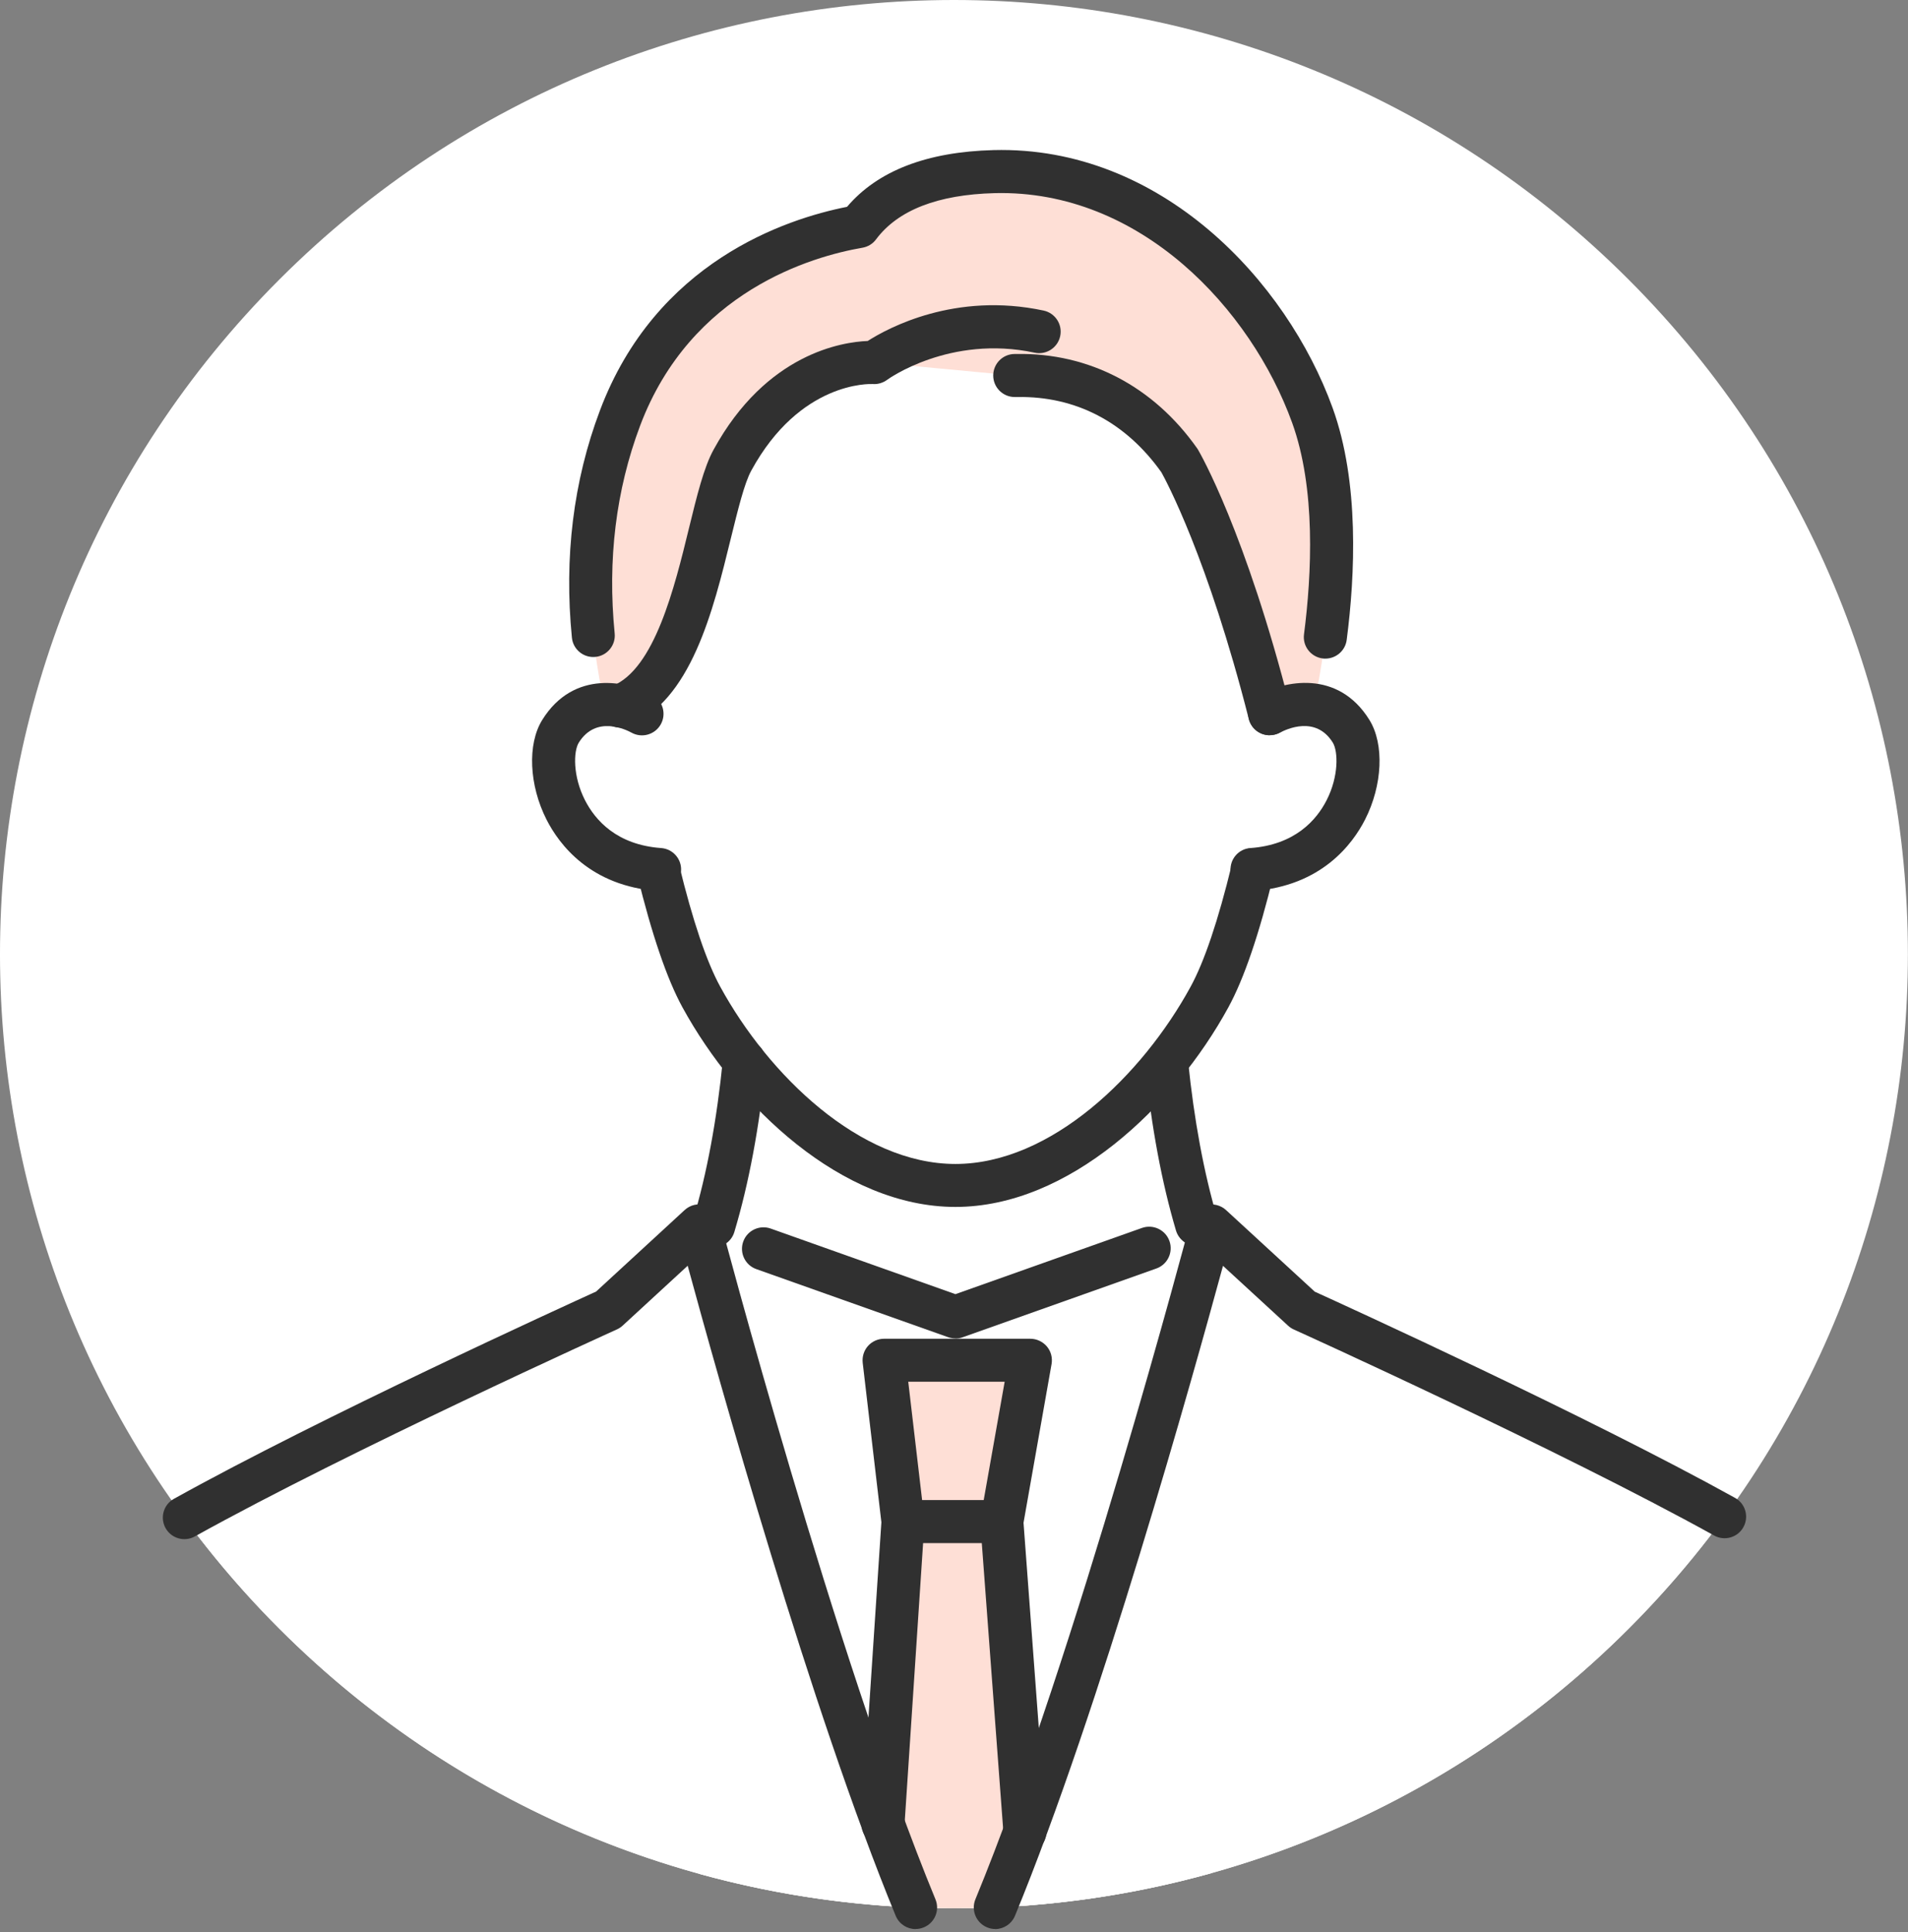
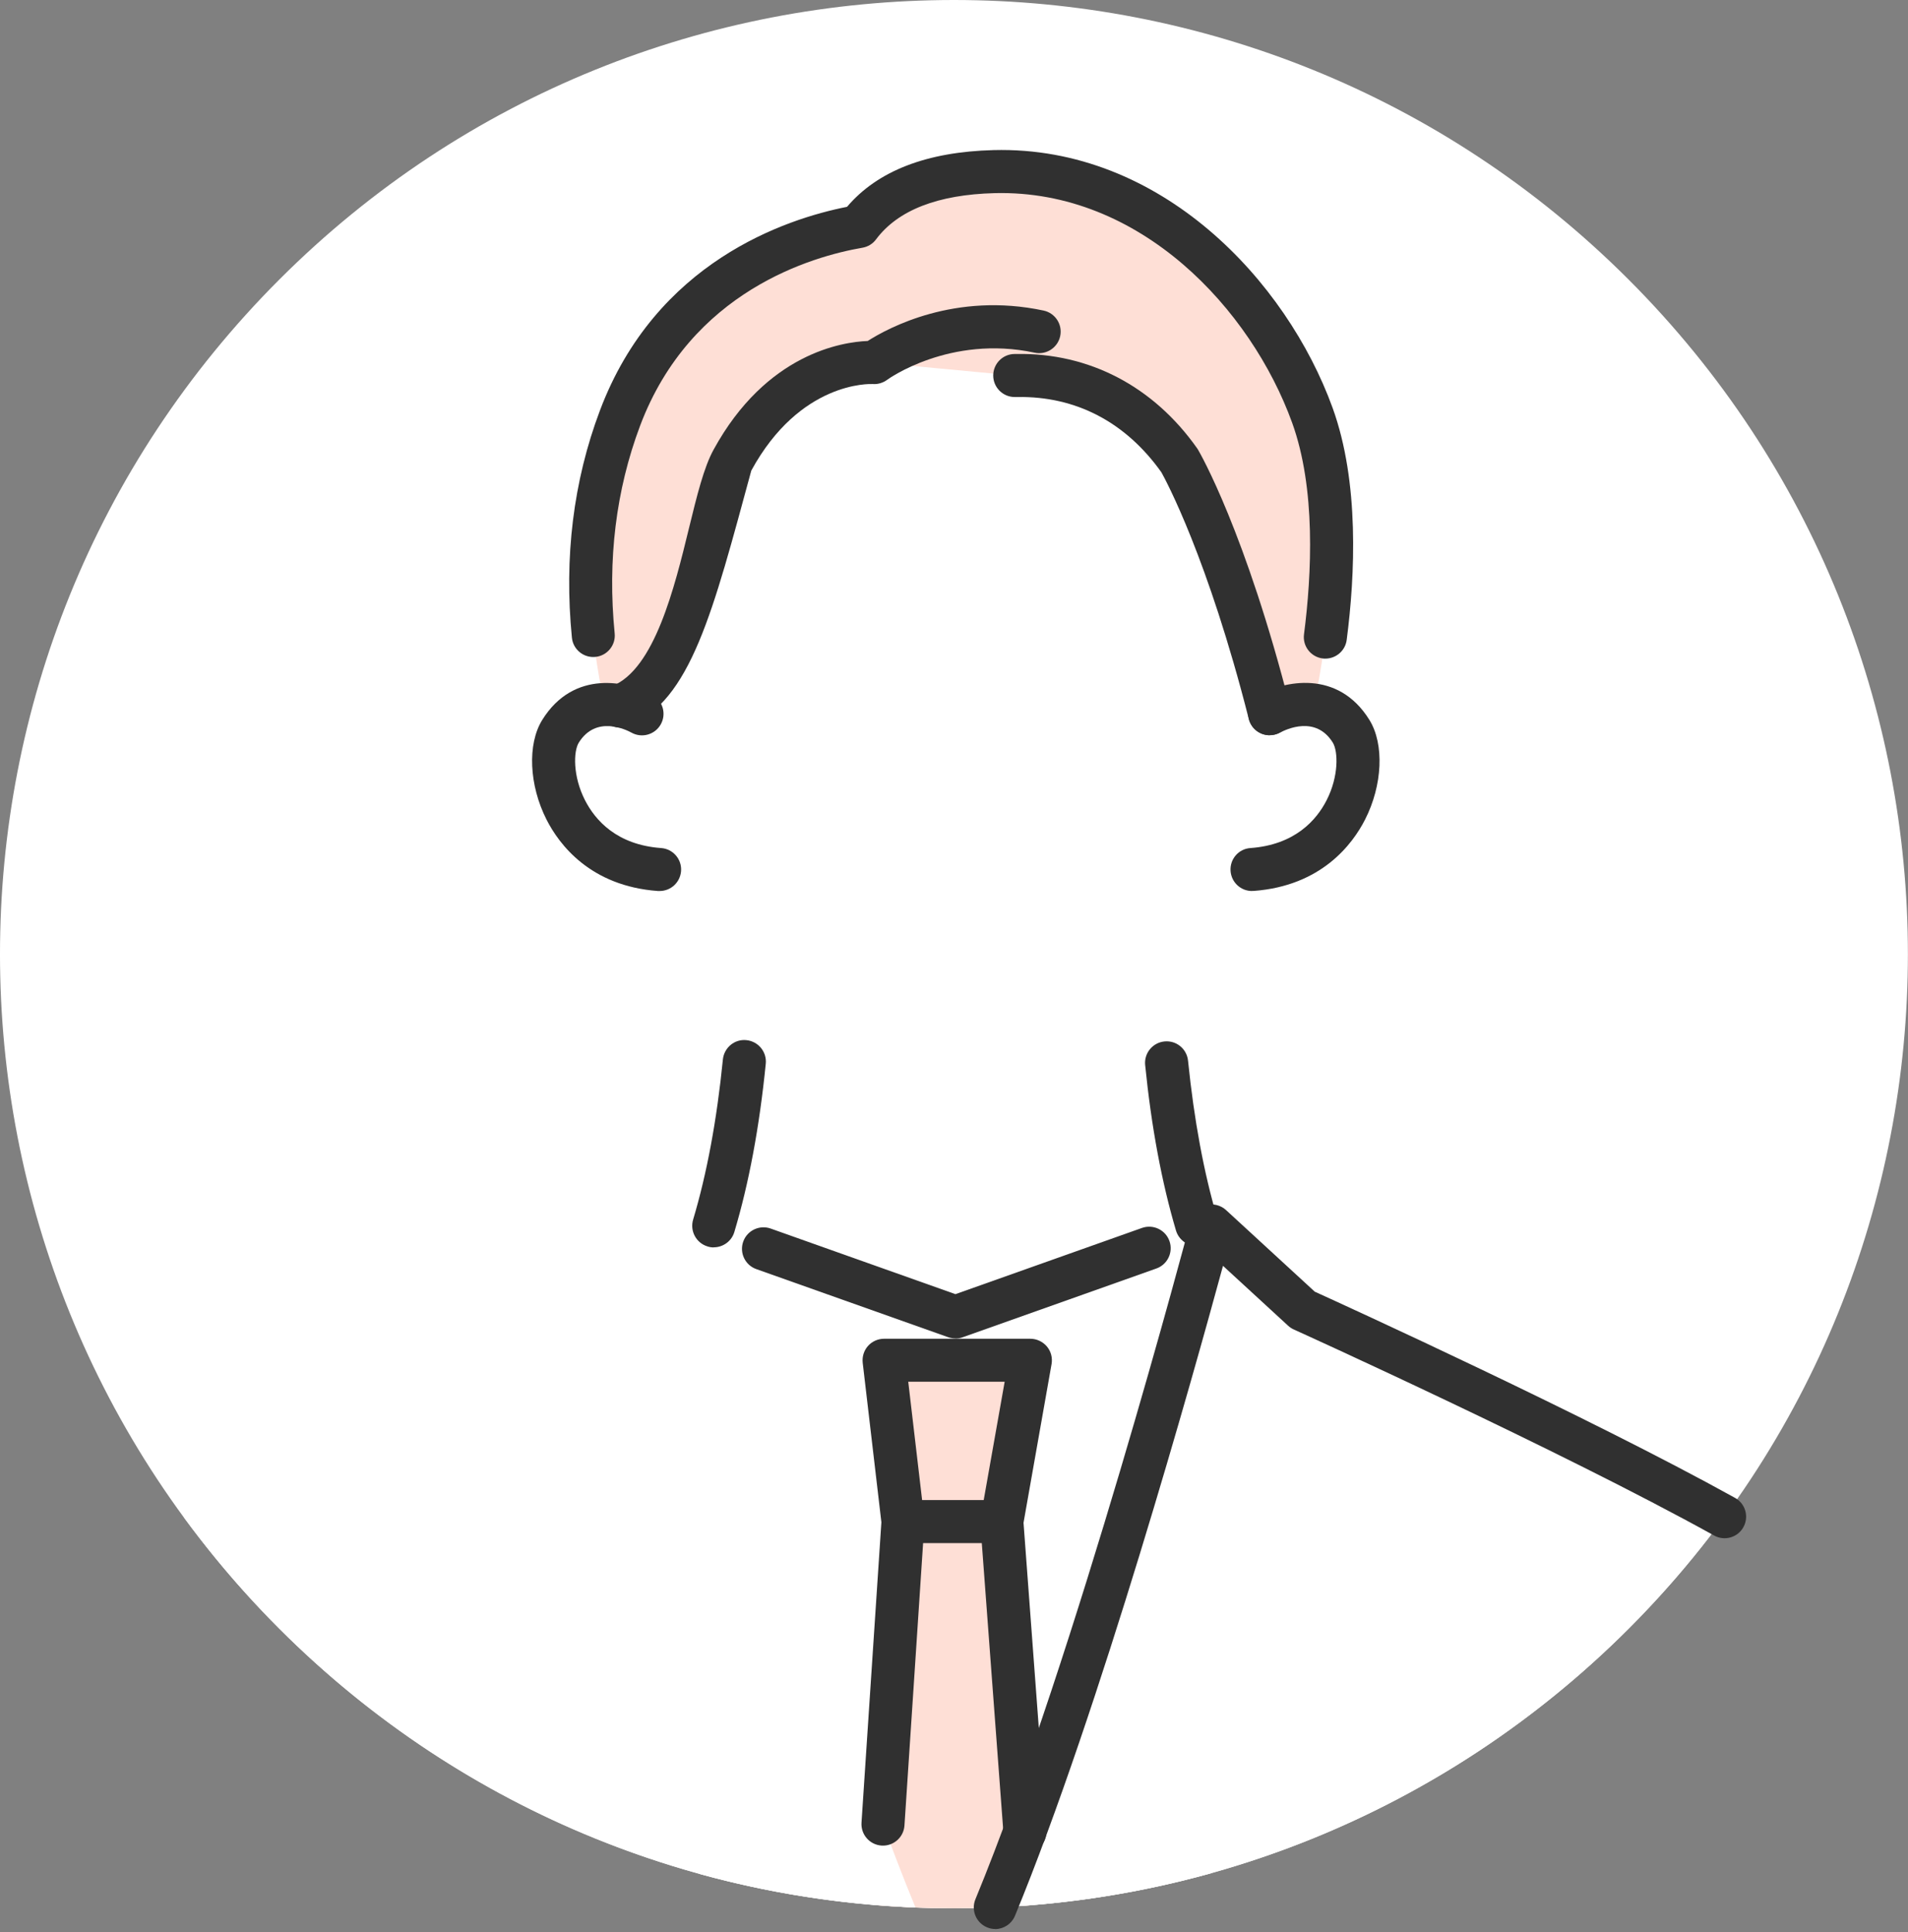
<svg xmlns="http://www.w3.org/2000/svg" width="160" height="162" viewBox="0 0 160 162" fill="none">
  <rect x="0" y="0" width="160" height="162" fill="#808080" stroke="none" />
  <g clip-path="url(#clip0_3988_5905)">
    <path d="M136.562 136.562C167.802 105.322 167.802 54.671 136.562 23.43C105.321 -7.81 54.67 -7.81 23.43 23.43C-7.811 54.671 -7.811 105.322 23.43 136.562C54.67 167.803 105.321 167.803 136.562 136.562Z" fill="white" />
    <path d="M80.119 136.285L114.54 117.703C97.373 117.861 97.359 81.166 97.359 81.166H62.88C62.88 81.166 62.865 117.854 45.698 117.703L80.119 136.285Z" fill="white" />
    <path d="M80.119 110.412L58.635 102.788V157.113C65.435 158.99 72.597 160.001 79.996 160.001C87.396 160.001 94.731 158.969 101.604 157.048V102.781L80.119 110.405V110.412Z" fill="white" />
    <path d="M108.794 51.87C108.794 51.87 105.935 75.34 101.423 83.599C96.911 91.858 88.609 99.387 80.119 99.387C71.629 99.387 63.334 91.858 58.815 83.599C54.303 75.34 51.444 51.87 51.444 51.87C51.444 51.87 54.52 20.69 80.119 20.69C105.719 20.69 108.794 51.87 108.794 51.87Z" fill="white" />
    <path d="M104.6 72.922C113.111 72.568 115.031 64.107 113.299 61.313C110.852 57.364 106.462 59.841 106.462 59.841L103.553 60.844L102.723 73.074L104.592 72.915L104.6 72.922Z" fill="white" />
-     <path d="M55.697 72.922C47.185 72.568 45.265 64.107 46.997 61.313C49.445 57.364 53.834 59.841 53.834 59.841L56.743 60.844L57.574 73.074L55.704 72.915L55.697 72.922Z" fill="white" />
    <path d="M74.142 114.035H86.4L84.01 127.571H75.73L74.142 114.035Z" fill="#FEDFD6" />
    <path d="M110.05 34.819C106.079 23.853 95.9 14.064 83.361 14.382C77.195 14.54 73.824 16.555 72.019 18.987C67.716 19.724 56.599 22.799 51.993 35.057C48.456 44.464 49.423 53.488 50.708 59.076C51.163 59.061 51.603 59.112 51.993 59.191C58.44 56.65 59.205 42.609 61.421 38.566C66.186 29.86 73.326 30.379 73.326 30.379L85.1 31.491C86.126 31.491 93.547 31 98.925 38.638C98.925 38.638 102.737 45.143 106.477 59.841C106.477 59.841 108.26 58.838 110.187 59.126C111.292 53.791 112.959 42.825 110.065 34.819H110.05Z" fill="#FEDFD6" />
    <path d="M75.73 127.571L73.6 159.747C75.715 159.913 77.845 160 80.004 160C82.162 160 84.299 159.913 86.414 159.747L84.017 127.571H75.737H75.73Z" fill="#FEDFD6" />
    <path d="M50.989 109.813C50.989 109.813 28.639 119.913 15.442 127.247C29.404 146.292 51.589 158.925 76.769 159.929C68.222 139.202 58.635 102.781 58.635 102.781L50.989 109.813Z" fill="white" />
    <path d="M144.623 127.153C131.404 119.826 109.249 109.813 109.249 109.813L101.603 102.781C101.603 102.781 92.016 139.188 83.469 159.922C108.592 158.853 130.711 146.191 144.63 127.153H144.623Z" fill="white" />
-     <path d="M80.119 101.192C70.626 101.192 61.79 92.789 57.234 84.465C55.928 82.083 54.657 78.343 53.437 73.362C53.199 72.395 53.798 71.42 54.765 71.182C55.733 70.944 56.707 71.543 56.946 72.51C58.086 77.188 59.248 80.632 60.404 82.74C64.446 90.132 72.106 97.59 80.119 97.59C88.133 97.59 95.799 90.132 99.835 82.74C100.99 80.632 102.152 77.181 103.293 72.496C103.531 71.528 104.506 70.929 105.473 71.168C106.441 71.406 107.033 72.38 106.802 73.348C105.589 78.336 104.311 82.076 103.004 84.465C98.456 92.796 89.613 101.192 80.119 101.192Z" fill="#303030" />
    <path d="M104.989 74.705C104.051 74.705 103.264 73.983 103.192 73.031C103.12 72.034 103.863 71.168 104.859 71.103C108.585 70.829 110.389 68.771 111.249 67.089C112.281 65.068 112.209 62.989 111.768 62.267C110.332 59.949 107.834 61.162 107.343 61.422C106.469 61.898 105.372 61.581 104.896 60.714C104.412 59.848 104.715 58.758 105.581 58.267C107.624 57.119 112.18 56.072 114.836 60.361C116.093 62.389 115.941 65.833 114.468 68.721C113.422 70.771 110.815 74.279 105.127 74.698C105.083 74.698 105.04 74.698 104.997 74.698L104.989 74.705Z" fill="#303030" />
    <path d="M55.307 74.705C55.264 74.705 55.22 74.705 55.177 74.705C49.488 74.293 46.882 70.785 45.835 68.727C44.363 65.832 44.211 62.396 45.467 60.367C48.124 56.079 52.679 57.126 54.722 58.274C55.589 58.765 55.899 59.862 55.408 60.736C54.917 61.602 53.82 61.913 52.946 61.422C52.47 61.162 49.972 59.956 48.535 62.266C48.088 62.988 48.023 65.067 49.055 67.089C49.914 68.771 51.719 70.835 55.444 71.103C56.44 71.175 57.184 72.041 57.112 73.03C57.04 73.983 56.253 74.705 55.314 74.705H55.307Z" fill="#303030" />
-     <path d="M51.993 61.003C51.271 61.003 50.592 60.57 50.311 59.862C49.943 58.931 50.397 57.884 51.329 57.523C54.881 56.123 56.563 49.265 57.783 44.255C58.447 41.54 59.024 39.187 59.833 37.714C64.266 29.607 70.669 28.668 72.763 28.589C74.466 27.499 80.09 24.452 87.519 26.04C88.493 26.25 89.114 27.21 88.905 28.184C88.695 29.159 87.735 29.78 86.761 29.57C79.65 28.047 74.445 31.801 74.394 31.845C74.048 32.097 73.615 32.234 73.189 32.198C72.958 32.191 67.096 31.96 63.002 39.454C62.417 40.515 61.876 42.753 61.291 45.121C59.797 51.221 57.942 58.808 52.65 60.895C52.433 60.981 52.209 61.017 51.986 61.017L51.993 61.003Z" fill="#303030" />
+     <path d="M51.993 61.003C51.271 61.003 50.592 60.57 50.311 59.862C49.943 58.931 50.397 57.884 51.329 57.523C54.881 56.123 56.563 49.265 57.783 44.255C58.447 41.54 59.024 39.187 59.833 37.714C64.266 29.607 70.669 28.668 72.763 28.589C74.466 27.499 80.09 24.452 87.519 26.04C88.493 26.25 89.114 27.21 88.905 28.184C88.695 29.159 87.735 29.78 86.761 29.57C79.65 28.047 74.445 31.801 74.394 31.845C74.048 32.097 73.615 32.234 73.189 32.198C72.958 32.191 67.096 31.96 63.002 39.454C59.797 51.221 57.942 58.808 52.65 60.895C52.433 60.981 52.209 61.017 51.986 61.017L51.993 61.003Z" fill="#303030" />
    <path d="M106.47 61.646C105.661 61.646 104.932 61.104 104.722 60.288C101.293 46.796 97.77 40.284 97.395 39.605C94.399 35.389 90.212 33.202 85.303 33.288H85.093C84.097 33.288 83.289 32.48 83.289 31.484C83.289 30.487 84.097 29.679 85.093 29.679H85.238C91.316 29.57 96.724 32.386 100.391 37.591C100.42 37.634 100.449 37.678 100.47 37.714C100.629 37.988 104.455 44.608 108.217 59.386C108.462 60.353 107.877 61.335 106.91 61.581C106.758 61.617 106.614 61.638 106.462 61.638L106.47 61.646Z" fill="#303030" />
    <path d="M80.12 112.217C79.917 112.217 79.708 112.181 79.513 112.116L63.421 106.405C62.483 106.073 61.992 105.041 62.324 104.102C62.656 103.164 63.688 102.673 64.627 103.005L80.12 108.506L95.763 102.954C96.702 102.622 97.734 103.113 98.067 104.052C98.399 104.99 97.908 106.023 96.969 106.355L80.719 112.123C80.524 112.195 80.322 112.224 80.112 112.224L80.12 112.217Z" fill="#303030" />
    <path d="M100.348 104.463C99.568 104.463 98.853 103.957 98.615 103.171C97.424 99.149 96.55 94.486 96.03 89.295C95.929 88.306 96.651 87.418 97.647 87.317C98.644 87.216 99.525 87.938 99.626 88.934C100.131 93.894 100.954 98.341 102.08 102.145C102.362 103.098 101.82 104.109 100.86 104.391C100.687 104.441 100.514 104.463 100.348 104.463Z" fill="#303030" />
    <path d="M59.855 104.586C59.682 104.586 59.508 104.564 59.335 104.506C58.382 104.217 57.841 103.214 58.122 102.261C59.277 98.406 60.115 93.887 60.62 88.826C60.721 87.837 61.602 87.1 62.598 87.209C63.587 87.31 64.316 88.191 64.215 89.187C63.688 94.471 62.8 99.222 61.58 103.293C61.349 104.073 60.627 104.578 59.855 104.578V104.586Z" fill="#303030" />
    <path d="M111.14 55.22C111.061 55.22 110.989 55.22 110.909 55.206C109.92 55.076 109.22 54.174 109.35 53.185C110 48.138 110.353 40.962 108.354 35.44C104.917 25.954 95.648 15.883 83.404 16.193C78.632 16.316 75.29 17.623 73.463 20.07C73.189 20.445 72.777 20.691 72.323 20.77C68.135 21.492 57.934 24.387 53.675 35.7C51.654 41.078 50.932 46.933 51.545 53.105C51.647 54.094 50.917 54.982 49.928 55.076C48.939 55.177 48.051 54.448 47.958 53.459C47.293 46.731 48.08 40.327 50.304 34.429C54.996 21.954 65.883 18.359 71.03 17.341C73.593 14.323 77.722 12.728 83.317 12.584C97.337 12.223 107.892 23.542 111.754 34.212C113.999 40.421 113.638 48.211 112.931 53.647C112.815 54.556 112.036 55.22 111.14 55.22Z" fill="#303030" />
-     <path d="M76.777 161.74C76.069 161.74 75.398 161.321 75.109 160.621C68.013 143.418 60.129 115.176 57.667 106.123L52.217 111.141C52.072 111.27 51.914 111.379 51.74 111.458C51.517 111.559 29.325 121.601 16.337 128.82C15.464 129.304 14.366 128.986 13.883 128.12C13.399 127.247 13.71 126.149 14.583 125.666C26.921 118.807 47.416 109.458 49.986 108.289L57.415 101.452C57.877 101.026 58.534 100.868 59.147 101.048C59.754 101.229 60.223 101.712 60.382 102.319C60.476 102.68 70.041 138.87 78.444 159.242C78.827 160.166 78.387 161.22 77.463 161.596C77.239 161.69 77.008 161.733 76.777 161.733V161.74Z" fill="#303030" />
    <path d="M83.462 161.734C83.231 161.734 83 161.69 82.776 161.596C81.852 161.214 81.419 160.16 81.794 159.243C90.197 138.863 99.756 102.695 99.857 102.326C100.016 101.713 100.485 101.229 101.091 101.056C101.698 100.875 102.355 101.034 102.817 101.46L110.252 108.297C112.808 109.459 133.145 118.736 145.497 125.587C146.37 126.071 146.681 127.168 146.197 128.041C145.713 128.915 144.616 129.225 143.742 128.742C130.741 121.537 108.715 111.567 108.491 111.466C108.318 111.387 108.152 111.278 108.014 111.148L102.557 106.131C100.095 115.184 92.212 143.411 85.115 160.622C84.826 161.315 84.155 161.741 83.447 161.741L83.462 161.734Z" fill="#303030" />
    <path d="M85.945 155.366C85.007 155.366 84.22 154.644 84.148 153.698L82.206 127.709C82.191 127.557 82.206 127.406 82.227 127.261L84.249 115.848H76.163L77.513 127.369C77.528 127.478 77.528 127.586 77.52 127.702L75.846 153.055C75.781 154.052 74.914 154.803 73.925 154.738C72.929 154.673 72.178 153.813 72.243 152.817L73.911 127.629L72.344 114.259C72.287 113.747 72.445 113.234 72.785 112.852C73.124 112.469 73.615 112.245 74.135 112.245H86.4C86.934 112.245 87.44 112.483 87.786 112.888C88.133 113.299 88.27 113.833 88.183 114.36L85.83 127.673L87.75 153.438C87.822 154.434 87.079 155.301 86.082 155.373C86.039 155.373 85.989 155.373 85.945 155.373V155.366Z" fill="#303030" />
    <path d="M84.011 129.376H75.73C74.734 129.376 73.925 128.568 73.925 127.571C73.925 126.575 74.734 125.767 75.73 125.767H84.011C85.007 125.767 85.815 126.575 85.815 127.571C85.815 128.568 85.007 129.376 84.011 129.376Z" fill="#303030" />
  </g>
  <defs>
    <clipPath id="clip0_3988_5905">
      <rect width="160" height="161.74" fill="white" />
    </clipPath>
  </defs>
</svg>